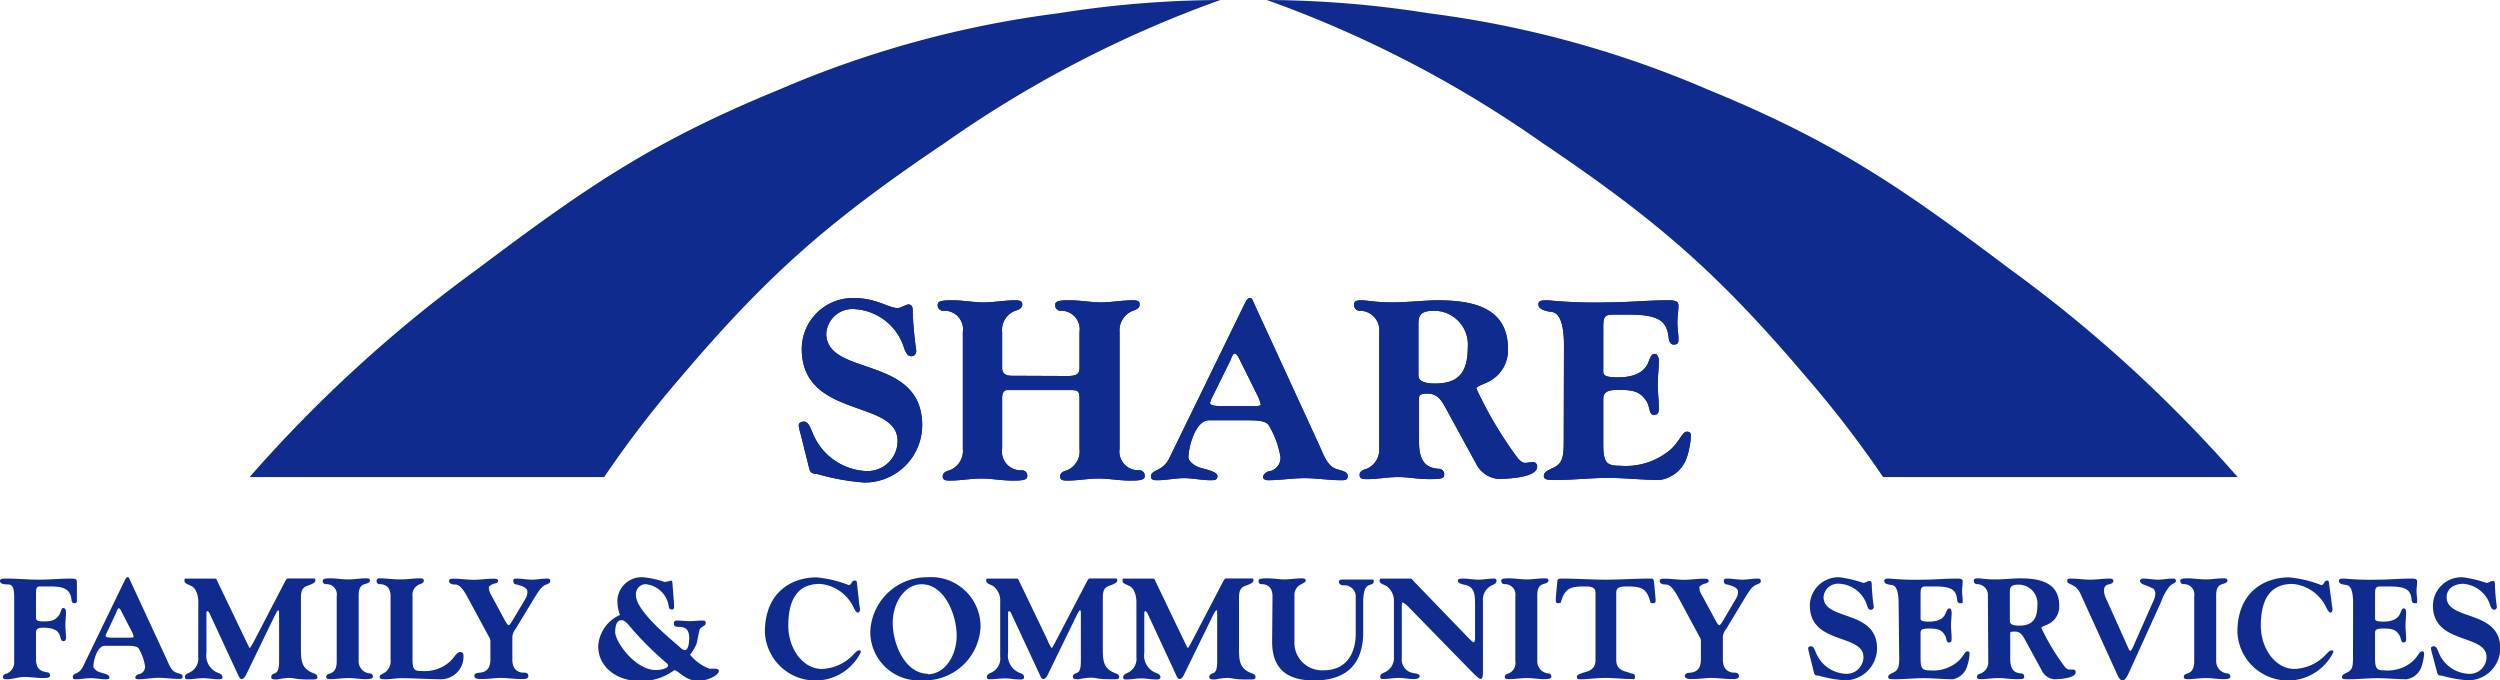
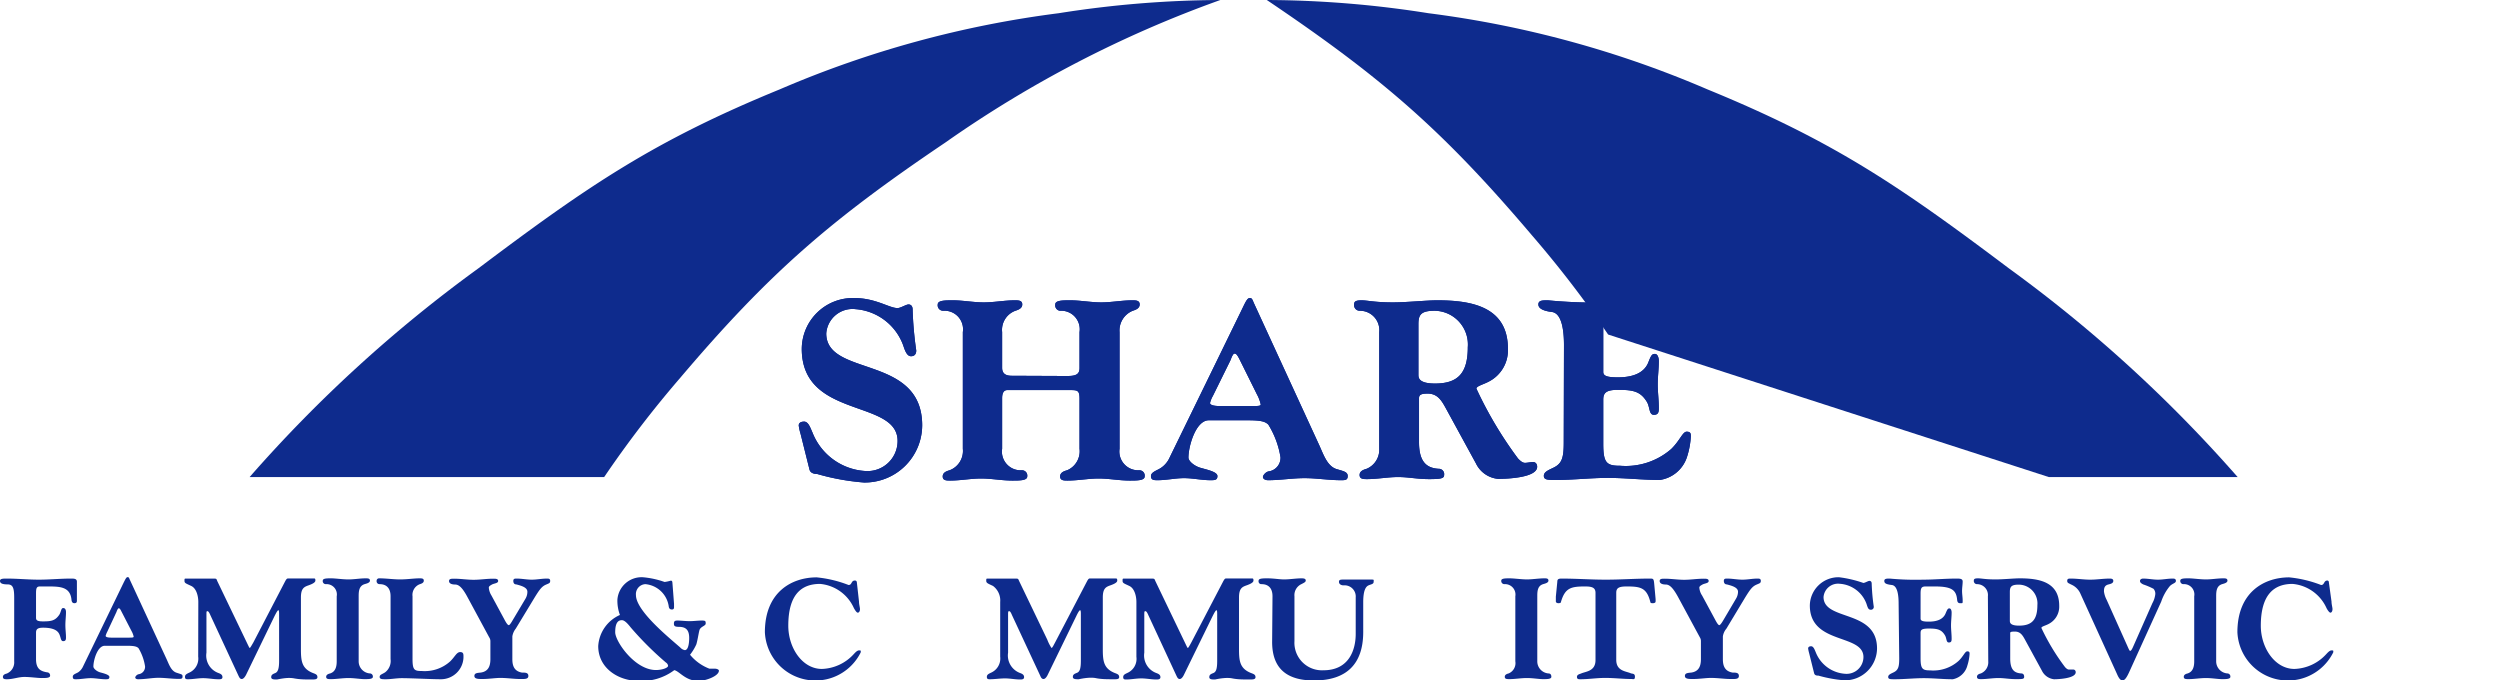
<svg xmlns="http://www.w3.org/2000/svg" viewBox="0 0 206.11 56.09">
  <defs>
    <style>.cls-1{fill:#0e2b8d;fill-rule:evenodd;}</style>
  </defs>
  <title>share-logo-blue</title>
  <g id="Layer_2" data-name="Layer 2">
    <g id="Layer_1-2" data-name="Layer 1">
-       <path class="cls-1" d="M168.91,39.33h15.57a114.34,114.34,0,0,0-18.85-17.2c-9-6.77-14.43-10.49-24.86-14.76a85.43,85.43,0,0,0-23-6.28A86.86,86.86,0,0,0,104.44,0a95,95,0,0,1,22.67,11.75c9.45,6.37,14.48,10.7,21.85,19.39a89,89,0,0,1,6.29,8.19Z" />
+       <path class="cls-1" d="M168.91,39.33h15.57a114.34,114.34,0,0,0-18.85-17.2c-9-6.77-14.43-10.49-24.86-14.76a85.43,85.43,0,0,0-23-6.28A86.86,86.86,0,0,0,104.44,0c9.45,6.37,14.48,10.7,21.85,19.39a89,89,0,0,1,6.29,8.19Z" />
      <path class="cls-1" d="M36.15,39.33H20.58a113.94,113.94,0,0,1,18.85-17.2c9-6.77,14.42-10.49,24.85-14.76a85.43,85.43,0,0,1,23-6.28A87,87,0,0,1,100.61,0,95.15,95.15,0,0,0,77.94,11.75c-9.44,6.37-14.48,10.7-21.85,19.39a88.84,88.84,0,0,0-6.28,8.19Z" />
      <path class="cls-1" d="M66,35.76a4.14,4.14,0,0,1-.15-.68c0-.15.09-.32.45-.32s.53.57.68.89a5,5,0,0,0,4.33,3.18A2.48,2.48,0,0,0,74,36.35c0-3.47-7.9-1.79-7.9-7.6a4.22,4.22,0,0,1,4.3-4.18c1.81,0,2.9.83,3.6.83.24,0,.71-.3.9-.3s.34.13.34.41a29.44,29.44,0,0,0,.3,3.39c0,.27-.13.47-.43.47s-.47-.35-.64-.88a4.55,4.55,0,0,0-3.92-3,2.17,2.17,0,0,0-2.43,2c0,3.62,7.91,1.71,7.91,7.59a4.74,4.74,0,0,1-4.8,4.7,19.2,19.2,0,0,1-3.85-.7c-.22,0-.56-.06-.64-.36Z" />
      <path class="cls-1" d="M88,31c.75,0,1-.17,1-.66V27.38a1.53,1.53,0,0,0-1.62-1.76A.45.45,0,0,1,87,25.1c0-.34.61-.34,1.23-.34.85,0,1.71.17,2.56.17s1.7-.17,2.56-.17c.29,0,.61,0,.61.34s-.36.45-.57.52a1.75,1.75,0,0,0-1.09,1.76V37a1.55,1.55,0,0,0,1.62,1.77.44.44,0,0,1,.45.51c0,.34-.62.34-1.24.34-.85,0-1.7-.17-2.55-.17s-1.71.17-2.56.17c-.3,0-.62,0-.62-.34s.36-.45.58-.51A1.7,1.7,0,0,0,89,37V32.88c0-.68-.15-.72-.76-.72H83.05c-.37,0-.43.38-.43.68V37a1.54,1.54,0,0,0,1.62,1.77.44.44,0,0,1,.45.51c0,.34-.62.34-1.24.34-.85,0-1.7-.17-2.56-.17s-1.7.17-2.55.17c-.3,0-.62,0-.62-.34s.36-.45.57-.51A1.7,1.7,0,0,0,79.38,37V27.38a1.53,1.53,0,0,0-1.62-1.76.45.45,0,0,1-.45-.52c0-.34.62-.34,1.24-.34.85,0,1.7.17,2.56.17s1.7-.17,2.55-.17c.3,0,.62,0,.62.34s-.36.45-.57.52a1.68,1.68,0,0,0-1.09,1.76v2.94c0,.43.23.66.79.66Z" />
      <path class="cls-1" d="M102.48,25.32c.27-.56.38-.75.57-.75s.22.19.34.45l5.33,11.59c.38.81.68,1.83,1.49,2.07.58.17.9.23.9.57s-.22.34-.56.34c-1,0-2-.17-3-.17s-2,.17-3,.17c-.3,0-.43-.15-.43-.27s.23-.45.55-.47a1.13,1.13,0,0,0,.9-1.15,7.31,7.31,0,0,0-1-2.69c-.28-.28-.68-.36-1.73-.36H99.66c-1.08,0-1.68,2.15-1.68,3.07,0,.32.53.72,1,.85.6.17,1.39.34,1.39.68s-.24.34-.58.34c-.72,0-1.45-.17-2.17-.17s-1.45.17-2.18.17c-.29,0-.55,0-.55-.34s.53-.47.83-.68a2,2,0,0,0,.7-.83ZM100,32.63a2.34,2.34,0,0,0-.24.59c0,.19.36.26.9.26H103c.68,0,.94,0,.94-.13a3.1,3.1,0,0,0-.32-.85l-1.45-2.92c-.15-.28-.24-.43-.39-.43s-.29.45-.34.56Z" />
      <path class="cls-1" d="M113.71,27.38a1.6,1.6,0,0,0-1.62-1.76.46.46,0,0,1-.45-.52c0-.21.08-.34.6-.34s1.08.17,2.59.17c1.16,0,2.73-.17,3.67-.17,2.85,0,5.82.54,5.82,4a2.9,2.9,0,0,1-1.6,2.71c-.43.23-1,.36-1,.57a32.45,32.45,0,0,0,3.43,5.76c.22.23.39.36.58.36s.47-.07.66-.07.34.15.34.39c0,.91-2.51,1-3.22,1a2.26,2.26,0,0,1-1.83-1.28l-2.49-4.56c-.36-.66-.7-1.19-1.49-1.19-.56,0-.71.11-.71.38v3.63c0,1.74.73,2.13,1.62,2.19a.44.44,0,0,1,.45.51c0,.28-.25.34-1.24.34s-1.7-.17-2.55-.17-1.71.17-2.56.17c-.3,0-.62,0-.62-.34s.37-.45.58-.51A1.7,1.7,0,0,0,113.71,37Zm3.23,3.5c0,.25,0,.74,1.37.74,1.92,0,2.7-.89,2.7-3a2.78,2.78,0,0,0-2.74-3c-1.13,0-1.33.34-1.33,1.11Z" />
      <path class="cls-1" d="M128.94,28.47c0-1-.11-2.64-1-2.75-.66-.08-1.11-.27-1.11-.62s.36-.34.79-.34a40.45,40.45,0,0,0,4.92.17c1.64,0,3.28-.17,4.92-.17.49,0,.92,0,.92.43s-.09.94-.09,1.41.09.93.09,1.4c0,.24-.07.41-.39.41s-.4-.39-.42-.58c-.15-1.34-.77-1.89-3.26-1.89h-1.39c-.59,0-.74.19-.74,1v3.73c0,.34.36.44,1.21.44,1.24,0,2.18-.36,2.52-1.27.23-.6.32-.66.53-.66s.32.29.32.59c0,.64-.09,1.28-.09,1.92s.09,1.28.09,1.92c0,.3,0,.59-.41.59s-.32-.64-.57-1.06c-.53-.88-1.15-1-2.39-1-1,0-1.21.27-1.21.81v3.64c0,1.58.27,1.81,1.4,1.81a5.7,5.7,0,0,0,4.2-1.38c.73-.71.94-1.43,1.28-1.43s.34.19.34.4a6.72,6.72,0,0,1-.32,1.69,2.77,2.77,0,0,1-2.24,1.89c-1.42,0-2.85-.17-4.28-.17s-2.85.17-4.28.17c-.66,0-1,0-1-.34s.43-.49.81-.68c.7-.34.83-.85.83-2.07Z" />
      <path class="cls-1" d="M66,35.76a4.14,4.14,0,0,1-.15-.68c0-.15.09-.32.45-.32s.53.57.68.89a5,5,0,0,0,4.33,3.18A2.48,2.48,0,0,0,74,36.35c0-3.47-7.9-1.79-7.9-7.6a4.22,4.22,0,0,1,4.3-4.18c1.81,0,2.9.83,3.6.83.24,0,.71-.3.9-.3s.34.13.34.41a29.44,29.44,0,0,0,.3,3.39c0,.27-.13.47-.43.47s-.47-.35-.64-.88a4.55,4.55,0,0,0-3.92-3,2.17,2.17,0,0,0-2.43,2c0,3.62,7.91,1.71,7.91,7.59a4.74,4.74,0,0,1-4.8,4.7,19.2,19.2,0,0,1-3.85-.7c-.22,0-.56-.06-.64-.36Z" />
      <path class="cls-1" d="M88,31c.75,0,1-.17,1-.66V27.38a1.53,1.53,0,0,0-1.62-1.76A.45.45,0,0,1,87,25.1c0-.34.61-.34,1.23-.34.85,0,1.71.17,2.56.17s1.7-.17,2.56-.17c.29,0,.61,0,.61.34s-.36.45-.57.52a1.75,1.75,0,0,0-1.09,1.76V37a1.55,1.55,0,0,0,1.62,1.77.44.44,0,0,1,.45.51c0,.34-.62.34-1.24.34-.85,0-1.7-.17-2.55-.17s-1.71.17-2.56.17c-.3,0-.62,0-.62-.34s.36-.45.58-.51A1.7,1.7,0,0,0,89,37V32.88c0-.68-.15-.72-.76-.72H83.05c-.37,0-.43.38-.43.68V37a1.54,1.54,0,0,0,1.62,1.77.44.44,0,0,1,.45.51c0,.34-.62.34-1.24.34-.85,0-1.7-.17-2.56-.17s-1.7.17-2.55.17c-.3,0-.62,0-.62-.34s.36-.45.57-.51A1.7,1.7,0,0,0,79.38,37V27.38a1.53,1.53,0,0,0-1.62-1.76.45.45,0,0,1-.45-.52c0-.34.62-.34,1.24-.34.85,0,1.7.17,2.56.17s1.7-.17,2.55-.17c.3,0,.62,0,.62.34s-.36.45-.57.52a1.68,1.68,0,0,0-1.09,1.76v2.94c0,.43.23.66.79.66Z" />
      <path class="cls-1" d="M102.48,25.32c.27-.56.38-.75.57-.75s.22.19.34.45l5.33,11.59c.38.81.68,1.83,1.49,2.07.58.17.9.23.9.57s-.22.34-.56.34c-1,0-2-.17-3-.17s-2,.17-3,.17c-.3,0-.43-.15-.43-.27s.23-.45.55-.47a1.13,1.13,0,0,0,.9-1.15,7.31,7.31,0,0,0-1-2.69c-.28-.28-.68-.36-1.73-.36H99.66c-1.08,0-1.68,2.15-1.68,3.07,0,.32.53.72,1,.85.6.17,1.39.34,1.39.68s-.24.34-.58.34c-.72,0-1.45-.17-2.17-.17s-1.45.17-2.18.17c-.29,0-.55,0-.55-.34s.53-.47.83-.68a2,2,0,0,0,.7-.83ZM100,32.63a2.34,2.34,0,0,0-.24.59c0,.19.36.26.9.26H103c.68,0,.94,0,.94-.13a3.1,3.1,0,0,0-.32-.85l-1.45-2.92c-.15-.28-.24-.43-.39-.43s-.29.45-.34.56Z" />
      <path class="cls-1" d="M113.71,27.38a1.6,1.6,0,0,0-1.62-1.76.46.46,0,0,1-.45-.52c0-.21.08-.34.6-.34s1.08.17,2.59.17c1.16,0,2.73-.17,3.67-.17,2.85,0,5.82.54,5.82,4a2.9,2.9,0,0,1-1.6,2.71c-.43.23-1,.36-1,.57a32.45,32.45,0,0,0,3.43,5.76c.22.23.39.36.58.36s.47-.07.66-.07.34.15.34.39c0,.91-2.51,1-3.22,1a2.26,2.26,0,0,1-1.83-1.28l-2.49-4.56c-.36-.66-.7-1.19-1.49-1.19-.56,0-.71.11-.71.38v3.63c0,1.74.73,2.13,1.62,2.19a.44.44,0,0,1,.45.51c0,.28-.25.34-1.24.34s-1.7-.17-2.55-.17-1.71.17-2.56.17c-.3,0-.62,0-.62-.34s.37-.45.58-.51A1.7,1.7,0,0,0,113.71,37Zm3.23,3.5c0,.25,0,.74,1.37.74,1.92,0,2.7-.89,2.7-3a2.78,2.78,0,0,0-2.74-3c-1.13,0-1.33.34-1.33,1.11Z" />
      <path class="cls-1" d="M128.94,28.47c0-1-.11-2.64-1-2.75-.66-.08-1.11-.27-1.11-.62s.36-.34.79-.34a40.45,40.45,0,0,0,4.92.17c1.64,0,3.28-.17,4.92-.17.49,0,.92,0,.92.43s-.09.94-.09,1.41.09.93.09,1.4c0,.24-.07.41-.39.41s-.4-.39-.42-.58c-.15-1.34-.77-1.89-3.26-1.89h-1.39c-.59,0-.74.19-.74,1v3.73c0,.34.36.44,1.21.44,1.24,0,2.18-.36,2.52-1.27.23-.6.32-.66.53-.66s.32.29.32.59c0,.64-.09,1.28-.09,1.92s.09,1.28.09,1.92c0,.3,0,.59-.41.59s-.32-.64-.57-1.06c-.53-.88-1.15-1-2.39-1-1,0-1.21.27-1.21.81v3.64c0,1.58.27,1.81,1.4,1.81a5.7,5.7,0,0,0,4.2-1.38c.73-.71.94-1.43,1.28-1.43s.34.19.34.4a6.72,6.72,0,0,1-.32,1.69,2.77,2.77,0,0,1-2.24,1.89c-1.42,0-2.85-.17-4.28-.17s-2.85.17-4.28.17c-.66,0-1,0-1-.34s.43-.49.81-.68c.7-.34.83-.85.83-2.07Z" />
      <path class="cls-1" d="M1.17,49.29c0-.81-.1-1.11-.55-1.11S0,48.08,0,47.89s.27-.19.56-.19c.88,0,1.76.09,2.64.09S5,47.7,5.84,47.7c.26,0,.5,0,.5.26s0,.51,0,.77,0,.52,0,.78c0,.09,0,.22-.21.22s-.23-.21-.24-.32c-.12-1.06-1-1.06-2-1.06H3.3c-.28,0-.33.13-.33.59v2c0,.23.17.29.59.29.69,0,1-.07,1.33-.55.16-.26.14-.55.32-.55s.23.17.23.34c0,.35-.05.7-.05,1.06s.05.7.05,1c0,.16,0,.33-.23.33s-.18-.35-.36-.65-.6-.46-1.29-.46c-.44,0-.59.11-.59.41v2.18c0,.84.41,1,.91,1.09a.25.25,0,0,1,.25.28c0,.19-.35.19-.69.19s-.95-.09-1.43-.09S1.06,56,.58,56c-.16,0-.34,0-.34-.19s.2-.25.32-.28a1,1,0,0,0,.61-1Z" />
      <path class="cls-1" d="M10.21,48c.16-.31.21-.42.32-.42s.12.11.19.25l3,6.48c.21.45.38,1,.83,1.15s.5.13.5.32-.12.19-.31.19c-.57,0-1.14-.09-1.67-.09S12,56,11.39,56c-.17,0-.24-.08-.24-.15s.13-.25.31-.27a.62.62,0,0,0,.5-.64,4.14,4.14,0,0,0-.54-1.5c-.15-.15-.38-.2-1-.2H8.64c-.61,0-.94,1.2-.94,1.71,0,.18.3.41.55.48s.77.19.77.38S8.89,56,8.7,56c-.41,0-.81-.09-1.21-.09S6.68,56,6.27,56C6.11,56,6,56,6,55.79s.3-.26.47-.38A1.14,1.14,0,0,0,6.82,55ZM8.84,52.09a1.61,1.61,0,0,0-.13.33c0,.11.2.15.5.15H10.5c.38,0,.52,0,.52-.08a1.6,1.6,0,0,0-.18-.47L10,50.39c-.08-.16-.13-.24-.21-.24s-.17.25-.19.31Z" />
      <path class="cls-1" d="M16.35,49.63c0-.45-.14-1.11-.58-1.32s-.56-.23-.56-.42,0-.19.15-.19c.36,0,.72,0,1.07,0s.72,0,1.08,0,.32,0,.4.2l2.32,4.83c.24.49.32.69.36.69s.16-.22.3-.46l2.6-5c.13-.25.18-.27.28-.27.35,0,.71,0,1.07,0s.71,0,1.07,0c.07,0,.1.06.09.19s-.2.25-.57.38-.62.26-.62,1v4.23c0,1,.06,1.63,1,2,.25.09.36.15.36.34s-.24.19-.48.19c-.48,0-.95,0-1.43-.09s-.95,0-1.43.09c-.23,0-.47,0-.47-.19s.11-.25.33-.34.32-.35.32-1V50.64c0-.12,0-.33-.06-.33s-.15.16-.31.47l-2.36,4.87c-.09.16-.21.33-.35.33s-.2-.13-.26-.25l-2.32-5c-.07-.17-.16-.34-.24-.34s-.09,0-.09.28v3.14a1.53,1.53,0,0,0,1,1.68c.19.07.32.15.32.34S18.12,56,18,56c-.42,0-.84-.09-1.25-.09s-.84.09-1.25.09c-.12,0-.25,0-.25-.19s.14-.25.32-.34a1.27,1.27,0,0,0,.77-1.34Z" />
      <path class="cls-1" d="M29.57,54.52a1,1,0,0,0,.92,1,.25.25,0,0,1,.25.28c0,.19-.35.19-.69.19s-.85-.09-1.32-.09-1,.09-1.43.09c-.23,0-.41,0-.41-.19s.21-.25.33-.28c.46-.15.54-.6.54-1V49.16a.85.85,0,0,0-.9-1,.25.25,0,0,1-.25-.29c0-.19.34-.19.69-.19s.95.09,1.43.09.95-.09,1.42-.09c.17,0,.35,0,.35.19s-.32.25-.44.29c-.46.14-.49.59-.49,1Z" />
      <path class="cls-1" d="M32.2,49.16c0-.73-.4-1-.9-1a.24.24,0,0,1-.25-.27.2.2,0,0,1,.21-.21c.57,0,1.16.09,1.73.09s1.15-.09,1.6-.09c.17,0,.35,0,.35.19s-.2.25-.32.29a.94.94,0,0,0-.61,1v5.16c0,.9.14,1,.75,1a3.13,3.13,0,0,0,2.34-.78c.41-.39.54-.78.84-.78s.27.21.27.47A1.86,1.86,0,0,1,36.34,56c-.79,0-2.42-.09-3.22-.09-.44,0-.88.09-1.32.09-.28,0-.5,0-.5-.19s.19-.21.45-.38a1.18,1.18,0,0,0,.45-1.09Z" />
      <path class="cls-1" d="M43.31,49.38a1.12,1.12,0,0,0,.17-.59c0-.33-.4-.48-.92-.61-.15,0-.24-.1-.24-.29s.13-.19.27-.19c.42,0,.84.09,1.25.09s.83-.09,1.25-.09c.13,0,.27,0,.27.19s-.1.2-.3.29c-.37.15-.54.36-1,1.11l-1.54,2.54a1.35,1.35,0,0,0-.28.64v1.87c0,.59.18,1,.79,1.11.28,0,.53,0,.53.28s-.34.25-.67.25c-.53,0-1.07-.09-1.64-.09-.41,0-.94.09-1.48.09-.33,0-.66,0-.66-.25s.25-.25.52-.28c.62-.09.8-.52.8-1.11V52.85a.57.57,0,0,0-.1-.31l-1.81-3.35c-.4-.74-.69-1-1-1s-.5-.1-.5-.29.21-.19.42-.19c.54,0,1.07.09,1.61.09s1.07-.09,1.6-.09c.22,0,.42,0,.42.19s-.33.19-.51.29-.26.16-.26.26a1.43,1.43,0,0,0,.22.65l1.08,2c.18.34.28.44.35.44s.21-.22.33-.43Z" />
      <path class="cls-1" d="M56.09,53.39a.66.66,0,0,0,.37.21c.34,0,.36-.8.36-1,0-.64-.25-.92-.85-.92-.35,0-.41-.08-.41-.27s.07-.25.3-.25.67.05,1,.05.69-.05,1-.05.32.05.32.25-.44.24-.52.56-.14.77-.25,1.15a4.13,4.13,0,0,1-.52.86,3.83,3.83,0,0,0,1.6,1.15c.21,0,.34,0,.47,0s.31.07.31.16c0,.46-1.13.85-1.68.85-1.08,0-1.58-.81-2-.89a4.49,4.49,0,0,1-2.91.89c-1.71,0-3.36-1.06-3.36-2.87a3,3,0,0,1,1.79-2.57,3.39,3.39,0,0,1-.21-1.25A2,2,0,0,1,53,47.59a7.19,7.19,0,0,1,1.79.39,3,3,0,0,0,.51-.11c.12,0,.13.08.14.22l.13,1.69c0,.1,0,.18,0,.26s0,.21-.17.21-.25-.09-.27-.28a2.14,2.14,0,0,0-1.92-1.81.82.82,0,0,0-.78.9C52.43,50.38,55.21,52.61,56.09,53.39Zm-4.82-2.26c-.34,0-.55.26-.55,1s1.61,3.11,3.36,3.11c.48,0,1-.17,1-.35a.38.38,0,0,0-.18-.27A26.49,26.49,0,0,1,52,51.73C51.7,51.35,51.47,51.13,51.27,51.13Z" />
      <path class="cls-1" d="M70.82,49.6c0,.23.08.48.08.62s-.06.29-.18.29-.27-.29-.32-.37a3.38,3.38,0,0,0-2.79-2c-1.52,0-2.62.85-2.62,3.45,0,1.83,1.16,3.56,2.77,3.56A3.71,3.71,0,0,0,70.32,54c.14-.14.32-.38.51-.38s.13.06.13.17a4.17,4.17,0,0,1-7.9-1.67c0-3.32,2.23-4.52,4.27-4.52a9.87,9.87,0,0,1,2.63.63c.3,0,.19-.37.53-.37a.15.15,0,0,1,.15.13Z" />
-       <path class="cls-1" d="M76.48,47.59a4.07,4.07,0,0,1,4.36,4.11A4.62,4.62,0,0,1,76,56.09a4,4,0,0,1-4.25-4A4.67,4.67,0,0,1,76.48,47.59Zm0,8c1.4,0,2.39-1.5,2.39-3.2s-1-4.22-2.88-4.22c-1.4,0-2.39,1.5-2.39,3.2S74.61,55.55,76.52,55.55Z" />
      <path class="cls-1" d="M82.46,49.63a1.49,1.49,0,0,0-.59-1.32c-.39-.19-.56-.23-.56-.42s0-.19.16-.19c.36,0,.71,0,1.07,0s.71,0,1.07,0,.32,0,.41.2l2.32,4.83a3.42,3.42,0,0,0,.35.69c.07,0,.17-.22.3-.46l2.61-5c.13-.25.18-.27.27-.27.36,0,.71,0,1.07,0s.72,0,1.07,0c.07,0,.11.06.1.19s-.2.25-.57.38-.62.26-.62,1v4.23c0,1,.06,1.63,1,2,.25.09.35.15.35.34S92,56,91.79,56c-.48,0-1,0-1.43-.09s-1,0-1.43.09c-.24,0-.48,0-.48-.19s.11-.25.34-.34.32-.35.32-1V50.64c0-.12,0-.33-.06-.33s-.16.16-.31.47l-2.37,4.87c-.08.16-.2.33-.34.33s-.21-.13-.26-.25l-2.33-5c-.07-.17-.15-.34-.23-.34s-.1,0-.1.28v3.14a1.54,1.54,0,0,0,1,1.68c.19.07.32.15.32.34s-.2.19-.32.19c-.42,0-.83-.09-1.25-.09S82,56,81.61,56c-.12,0-.25,0-.25-.19s.14-.25.32-.34a1.28,1.28,0,0,0,.78-1.34Z" />
      <path class="cls-1" d="M93.69,49.63c0-.45-.14-1.11-.58-1.32s-.56-.23-.56-.42,0-.19.15-.19c.36,0,.72,0,1.07,0s.72,0,1.07,0,.33,0,.41.2l2.32,4.83c.24.49.32.69.36.69s.16-.22.29-.46l2.61-5c.13-.25.18-.27.27-.27.36,0,.72,0,1.07,0s.72,0,1.08,0c.07,0,.1.06.09.19s-.2.25-.57.38-.62.26-.62,1v4.23c0,1,.06,1.63,1,2,.25.09.36.15.36.34s-.24.19-.48.19c-.48,0-1,0-1.43-.09s-1,0-1.43.09c-.23,0-.47,0-.47-.19s.1-.25.33-.34.32-.35.32-1V50.64c0-.12,0-.33-.06-.33s-.15.16-.31.47L97.6,55.65c-.08.16-.2.33-.34.33s-.2-.13-.26-.25l-2.32-5c-.07-.17-.16-.34-.24-.34s-.1,0-.1.28v3.14a1.54,1.54,0,0,0,1,1.68c.19.07.33.15.33.34s-.21.19-.33.19c-.41,0-.83-.09-1.25-.09s-.83.09-1.24.09c-.12,0-.25,0-.25-.19s.14-.25.32-.34a1.27,1.27,0,0,0,.77-1.34Z" />
      <path class="cls-1" d="M104.91,49.16c0-.73-.4-1-.9-1a.23.23,0,0,1-.25-.25c0-.17.1-.23.69-.23s1,.09,1.43.09,1-.09,1.42-.09c.29,0,.35.07.35.19s-.17.19-.36.29a1,1,0,0,0-.57,1v3.7a2.27,2.27,0,0,0,2.39,2.4c2.13,0,2.66-1.71,2.66-3v-3a.92.92,0,0,0-1-1c-.2,0-.38-.1-.38-.29s.14-.19.44-.19.72,0,1.07,0,.72,0,1.07,0,.28,0,.28.19-.22.2-.42.29-.44.35-.44,1.39V52.1c0,2.64-1.37,4-4.06,4-2.17,0-3.45-.92-3.45-3.18Z" />
-       <path class="cls-1" d="M116.23,50.15a2.49,2.49,0,0,0-.56-.48c-.06,0-.1,0-.1.33v4.24a1.12,1.12,0,0,0,.78,1.21c.29.09.69.07.69.29s-.29.24-.5.24c-.42,0-.84-.09-1.25-.09s-.83.09-1.25.09c-.12,0-.25,0-.25-.19s.14-.25.32-.34a1.3,1.3,0,0,0,.81-1.34V49.63a1.51,1.51,0,0,0-.62-1.32c-.39-.19-.56-.23-.56-.42s.07-.19.16-.19c.35,0,.71,0,1.07,0s.71,0,1.07,0,.34,0,.45.15l4.61,4.78c.16.16.33.32.4.32s.11-.17.11-.34v-2.7c0-.78,0-1.51-.79-1.68-.31-.07-.63-.15-.63-.34s.23-.19.44-.19c.42,0,.83.09,1.25.09s.83-.09,1.25-.09c.12,0,.25,0,.25.19s-.14.25-.32.34a1.3,1.3,0,0,0-.8,1.34V55.3c0,.53-.05.67-.19.67s-.44-.3-.74-.6Z" />
      <path class="cls-1" d="M126.74,54.52a1,1,0,0,0,.91,1c.16,0,.25.09.25.28s-.34.19-.69.19-.84-.09-1.32-.09-1,.09-1.43.09c-.22,0-.4,0-.4-.19s.2-.25.32-.28a.92.92,0,0,0,.55-1V49.16a.86.86,0,0,0-.91-1,.26.26,0,0,1-.25-.29c0-.19.35-.19.69-.19s1,.09,1.43.09,1-.09,1.43-.09c.17,0,.34,0,.34.19s-.32.25-.44.29c-.46.14-.48.59-.48,1Z" />
      <path class="cls-1" d="M131.54,48.88c0-.43-.28-.53-.85-.53-1.15,0-1.66.1-2,1.28,0,.07-.08.1-.21.1s-.21-.07-.21-.14,0-.27,0-.4l.12-1.22c0-.21.08-.27.36-.27,1.21,0,2.41.09,3.63.09s2.44-.09,3.63-.09c.29,0,.33,0,.37.44l.11,1.21a1.22,1.22,0,0,1,0,.26c0,.08-.12.12-.22.12s-.2,0-.21-.1c-.3-1.18-.81-1.28-1.95-1.28-.66,0-.86.13-.86.53V54.4c0,.94.81.93,1.2,1.11.14.05.34,0,.34.28s-.15.19-.29.19c-.7,0-1.43-.09-2.15-.09S131,56,130.29,56c-.14,0-.28,0-.28-.19s.2-.23.33-.28c.39-.18,1.2-.17,1.2-1.11Z" />
      <path class="cls-1" d="M143.11,49.38a1.15,1.15,0,0,0,.18-.59c0-.33-.41-.48-.93-.61-.14,0-.24-.1-.24-.29s.13-.19.28-.19c.41,0,.83.09,1.25.09s.83-.09,1.24-.09c.14,0,.28,0,.28.19s-.11.2-.31.29c-.37.15-.54.36-1,1.11l-1.53,2.54a1.28,1.28,0,0,0-.29.64v1.87c0,.59.18,1,.8,1.11.27,0,.52,0,.52.28s-.33.25-.66.25c-.54,0-1.08-.09-1.65-.09-.4,0-.94.09-1.47.09-.34,0-.67,0-.67-.25s.25-.25.52-.28c.62-.09.8-.52.8-1.11V52.85a.56.56,0,0,0-.09-.31l-1.81-3.35c-.41-.74-.69-1-1-1s-.5-.1-.5-.29.2-.19.41-.19c.54,0,1.07.09,1.61.09s1.07-.09,1.61-.09c.21,0,.41,0,.41.19s-.33.19-.51.29-.26.16-.26.26a1.35,1.35,0,0,0,.23.65l1.08,2c.18.34.27.44.34.44s.22-.22.34-.43Z" />
      <path class="cls-1" d="M149.15,53.84a2.57,2.57,0,0,1-.08-.38c0-.08.05-.18.25-.18s.3.32.38.5a2.8,2.8,0,0,0,2.42,1.77,1.39,1.39,0,0,0,1.51-1.38c0-1.94-4.42-1-4.42-4.25a2.36,2.36,0,0,1,2.41-2.33,9.61,9.61,0,0,1,2,.47c.13,0,.39-.17.5-.17s.19.07.19.23a16.8,16.8,0,0,0,.17,1.89.23.23,0,0,1-.24.26c-.22,0-.26-.19-.36-.49a2.52,2.52,0,0,0-2.19-1.65,1.2,1.2,0,0,0-1.35,1.09c0,2,4.41,1,4.41,4.24a2.65,2.65,0,0,1-2.68,2.63,11,11,0,0,1-2.15-.39c-.12,0-.31,0-.36-.21Z" />
      <path class="cls-1" d="M156.53,49.77c0-.58-.06-1.48-.56-1.54s-.62-.15-.62-.34.21-.19.45-.19a22.81,22.81,0,0,0,2.74.09c.92,0,1.84-.09,2.75-.09.28,0,.52,0,.52.24s-.05.52-.05.78.05.53.05.79,0,.22-.22.22-.23-.21-.24-.32c-.08-.75-.43-1.06-1.82-1.06h-.77c-.33,0-.42.11-.42.58V51c0,.19.2.25.68.25.69,0,1.21-.2,1.4-.72.14-.33.18-.37.3-.37s.18.17.18.34c0,.35-.05.71-.05,1.07s.05.71.05,1.07c0,.17,0,.33-.23.33s-.17-.35-.32-.59c-.29-.49-.64-.56-1.33-.56s-.68.15-.68.45v2c0,.88.16,1,.79,1a3.13,3.13,0,0,0,2.34-.78c.41-.39.53-.79.72-.79s.19.1.19.22a3.9,3.9,0,0,1-.18.94A1.55,1.55,0,0,1,161,56c-.8,0-1.6-.09-2.39-.09s-1.6.09-2.4.09c-.36,0-.54,0-.54-.19s.23-.27.45-.38c.39-.19.46-.48.46-1.15Z" />
      <path class="cls-1" d="M163.89,49.16a.9.9,0,0,0-.91-1,.26.26,0,0,1-.25-.29c0-.12.05-.19.34-.19s.6.09,1.45.09c.64,0,1.52-.09,2-.09,1.6,0,3.25.3,3.25,2.26a1.6,1.6,0,0,1-.89,1.51c-.24.13-.58.2-.58.32A18.08,18.08,0,0,0,170.25,55c.12.13.22.2.32.2s.27,0,.37,0,.19.09.19.22c0,.51-1.4.58-1.79.58a1.27,1.27,0,0,1-1-.71l-1.39-2.55c-.2-.37-.39-.67-.83-.67s-.39.06-.39.22v2c0,1,.4,1.19.9,1.23.16,0,.25.09.25.28s-.14.19-.69.19-.95-.09-1.43-.09-.95.09-1.43.09c-.16,0-.34,0-.34-.19s.2-.25.32-.28a1,1,0,0,0,.61-1Zm1.81,2c0,.15,0,.42.76.42,1.07,0,1.51-.5,1.51-1.69a1.55,1.55,0,0,0-1.54-1.69c-.63,0-.73.19-.73.62Z" />
      <path class="cls-1" d="M177.45,49.73a2,2,0,0,0,.24-.73.59.59,0,0,0-.15-.46,6,6,0,0,0-.85-.36c-.18-.1-.26-.16-.26-.29s.14-.19.26-.19c.41,0,.81.09,1.22.09s.8-.09,1.21-.09c.11,0,.27,0,.27.19s-.25.19-.49.42a4,4,0,0,0-.72,1.29l-2.65,5.83c-.29.63-.43.66-.56.66s-.27-.13-.44-.53l-3-6.59a1.46,1.46,0,0,0-.8-.79c-.16-.1-.3-.1-.3-.29s.12-.19.29-.19c.54,0,1.07.09,1.61.09s1.07-.09,1.6-.09c.09,0,.3,0,.3.19s-.19.24-.38.29c-.36.08-.39.32-.39.59a2.07,2.07,0,0,0,.22.68l1.66,3.7c.18.4.22.51.28.51s.13-.09.23-.31Z" />
      <path class="cls-1" d="M182.71,54.52a1,1,0,0,0,.92,1,.25.25,0,0,1,.25.28c0,.19-.35.19-.69.19s-.85-.09-1.32-.09-1,.09-1.43.09c-.23,0-.4,0-.4-.19s.2-.25.32-.28c.46-.15.54-.6.54-1V49.16a.85.85,0,0,0-.9-1,.26.26,0,0,1-.25-.29c0-.19.35-.19.69-.19s.95.09,1.43.09.95-.09,1.43-.09c.16,0,.34,0,.34.19s-.32.25-.44.29c-.46.14-.49.59-.49,1Z" />
      <path class="cls-1" d="M192.22,49.6c0,.23.08.48.08.62s-.06.29-.17.29-.28-.29-.32-.37a3.4,3.4,0,0,0-2.8-2c-1.51,0-2.62.85-2.62,3.45,0,1.83,1.17,3.56,2.77,3.56A3.71,3.71,0,0,0,191.72,54c.14-.14.32-.38.51-.38s.13.06.13.17a4.17,4.17,0,0,1-7.9-1.67c0-3.32,2.23-4.52,4.27-4.52a9.87,9.87,0,0,1,2.63.63c.3,0,.2-.37.53-.37A.14.14,0,0,1,192,48Z" />
-       <path class="cls-1" d="M194,49.77c0-.58-.05-1.48-.55-1.54s-.62-.15-.62-.34.2-.19.44-.19a22.91,22.91,0,0,0,2.75.09c.91,0,1.83-.09,2.74-.09.28,0,.52,0,.52.24s-.05.52-.05.78.05.53.05.79,0,.22-.22.22-.22-.21-.24-.32c-.08-.75-.42-1.06-1.82-1.06h-.77c-.33,0-.42.11-.42.58V51c0,.19.21.25.68.25.69,0,1.21-.2,1.41-.72.13-.33.17-.37.29-.37s.18.17.18.34c0,.35-.05.71-.05,1.07s.05.71.05,1.07c0,.17,0,.33-.22.33s-.18-.35-.33-.59c-.29-.49-.64-.56-1.33-.56s-.68.15-.68.45v2c0,.88.16,1,.79,1a3.13,3.13,0,0,0,2.34-.78c.41-.39.53-.79.72-.79s.19.1.19.22a3.9,3.9,0,0,1-.18.94A1.55,1.55,0,0,1,198.41,56c-.8,0-1.6-.09-2.39-.09s-1.6.09-2.39.09c-.37,0-.55,0-.55-.19s.24-.27.45-.38c.39-.19.46-.48.46-1.15Z" />
-       <path class="cls-1" d="M200.5,53.84a2.57,2.57,0,0,1-.08-.38c0-.08.05-.18.25-.18s.3.32.38.5a2.8,2.8,0,0,0,2.42,1.77A1.39,1.39,0,0,0,205,54.17c0-1.94-4.42-1-4.42-4.25A2.36,2.36,0,0,1,203,47.59a9.61,9.61,0,0,1,2,.47c.13,0,.39-.17.5-.17s.19.07.19.23a15.2,15.2,0,0,0,.16,1.89c0,.15-.07.26-.23.26s-.27-.19-.36-.49a2.53,2.53,0,0,0-2.19-1.65c-.73,0-1.36.41-1.36,1.09,0,2,4.42,1,4.42,4.24a2.65,2.65,0,0,1-2.68,2.63,11,11,0,0,1-2.15-.39c-.12,0-.31,0-.36-.21Z" />
    </g>
  </g>
</svg>